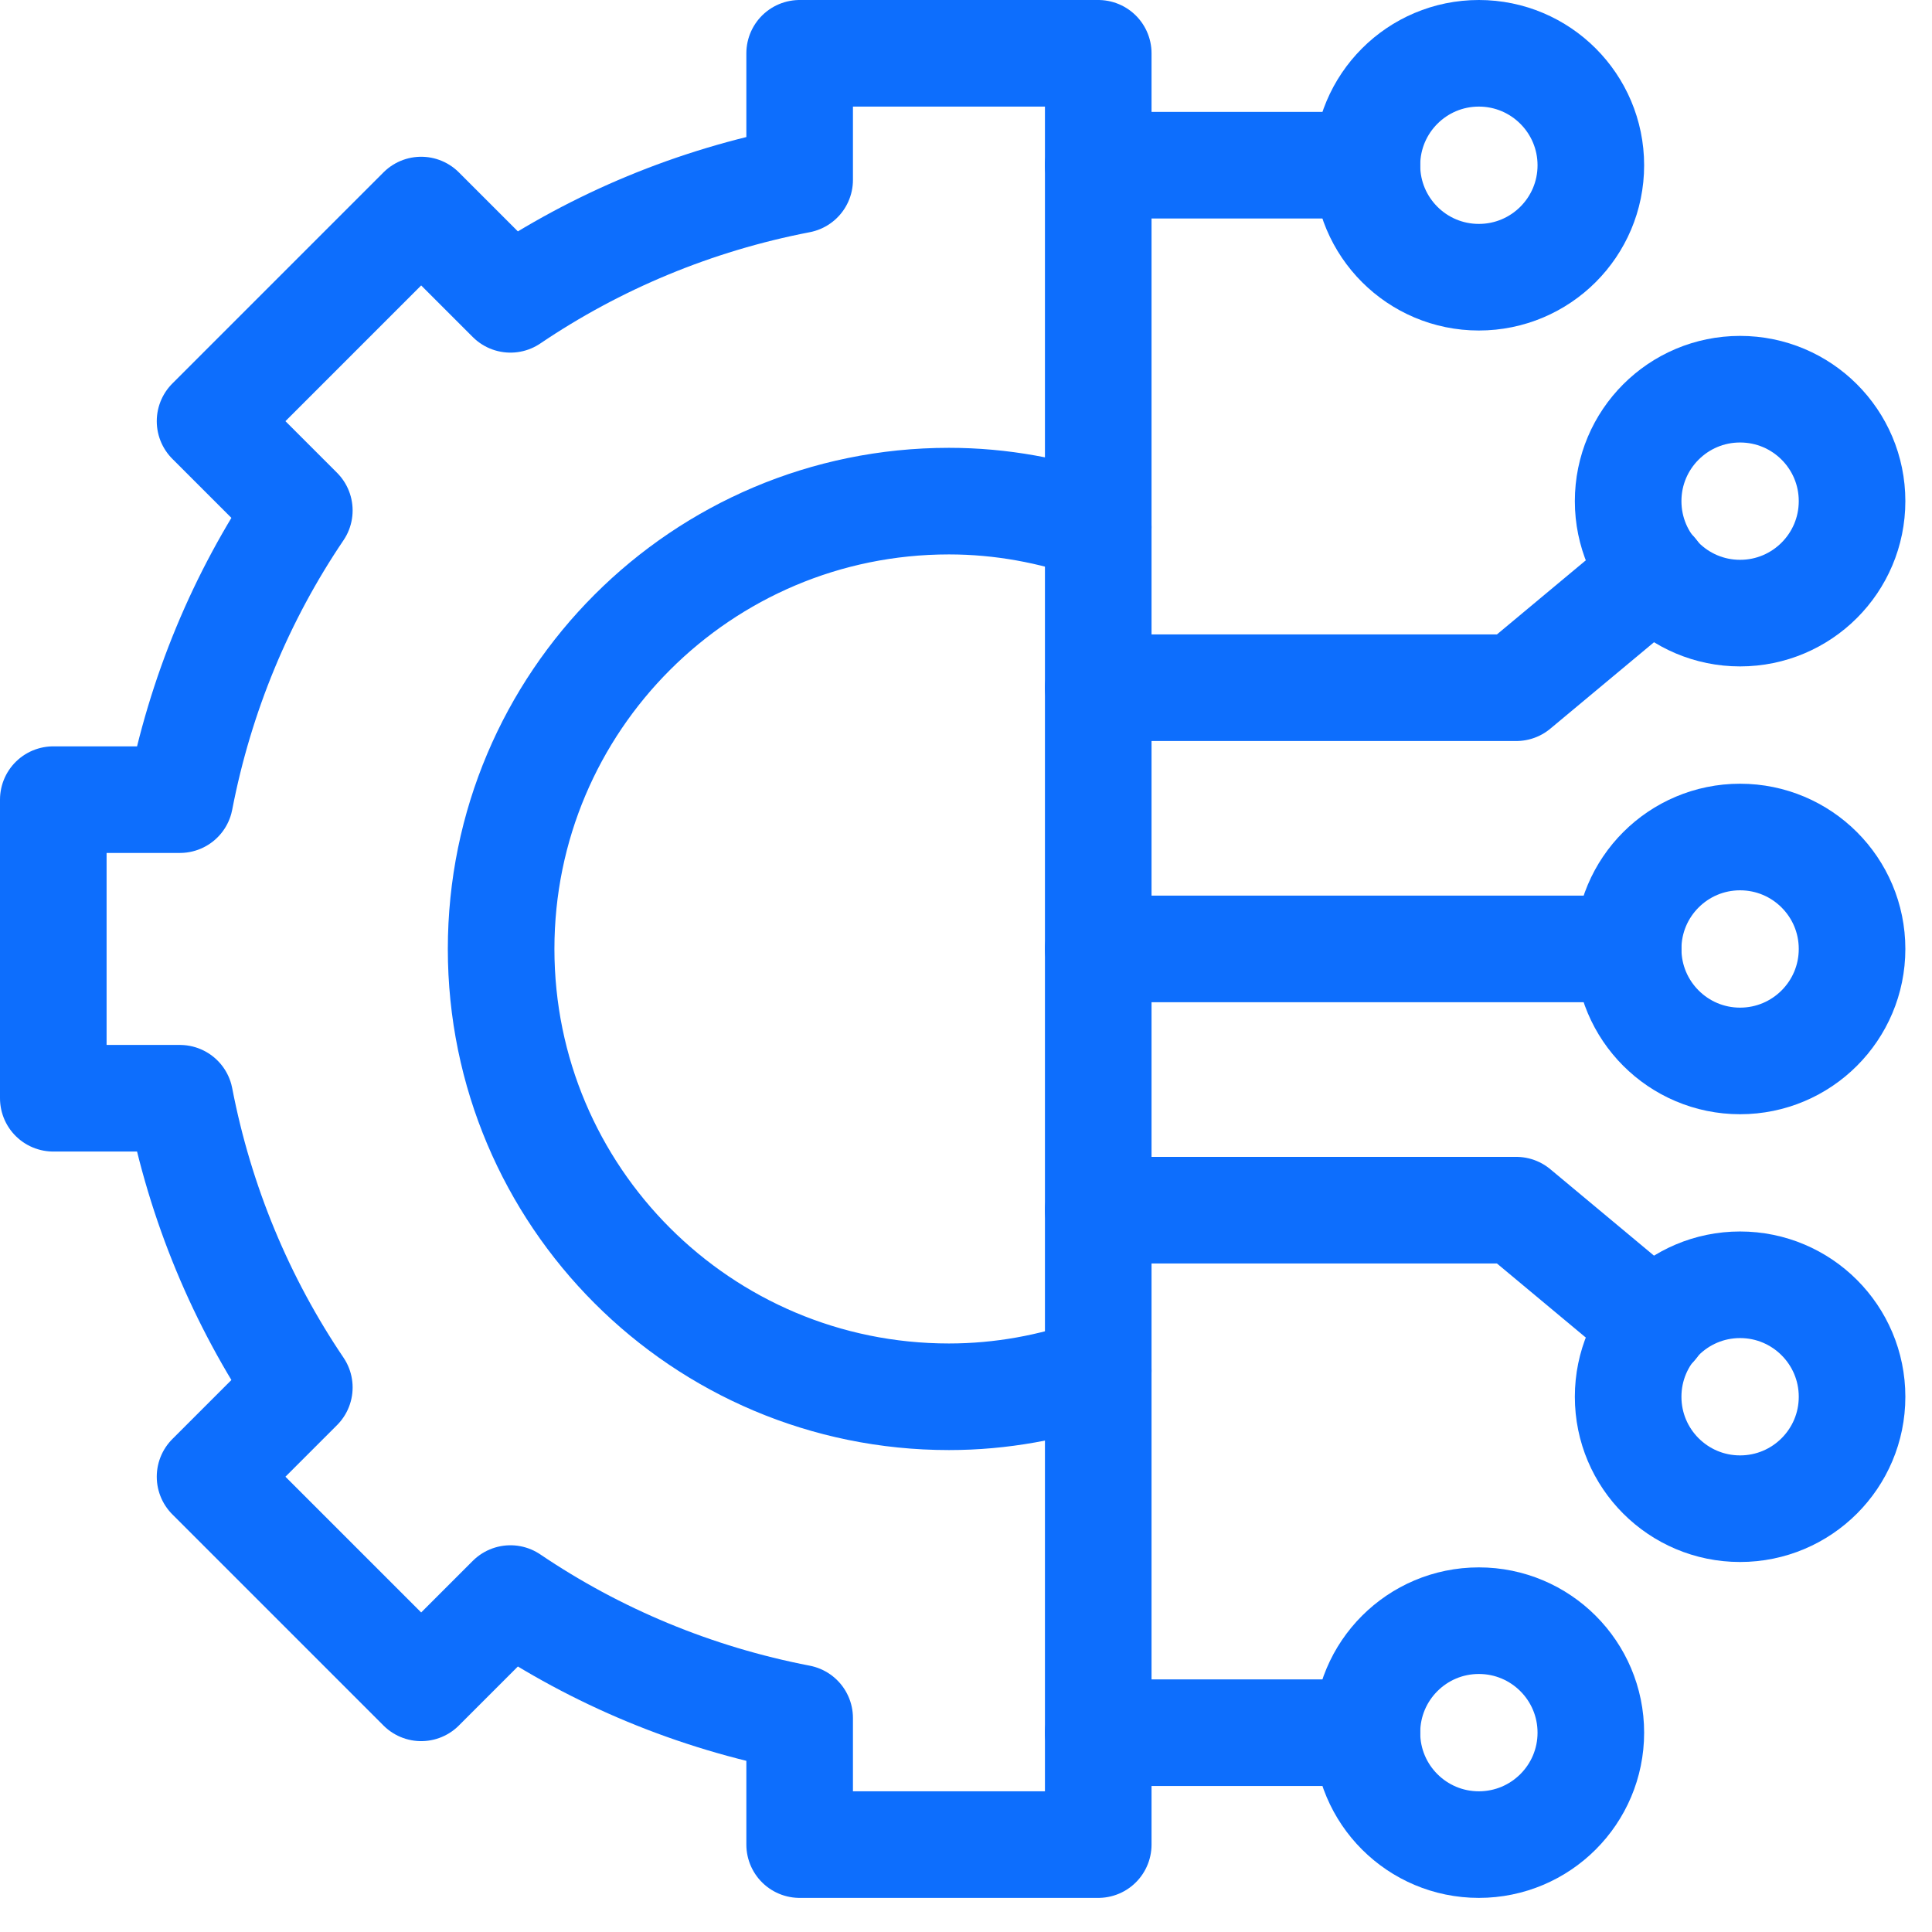
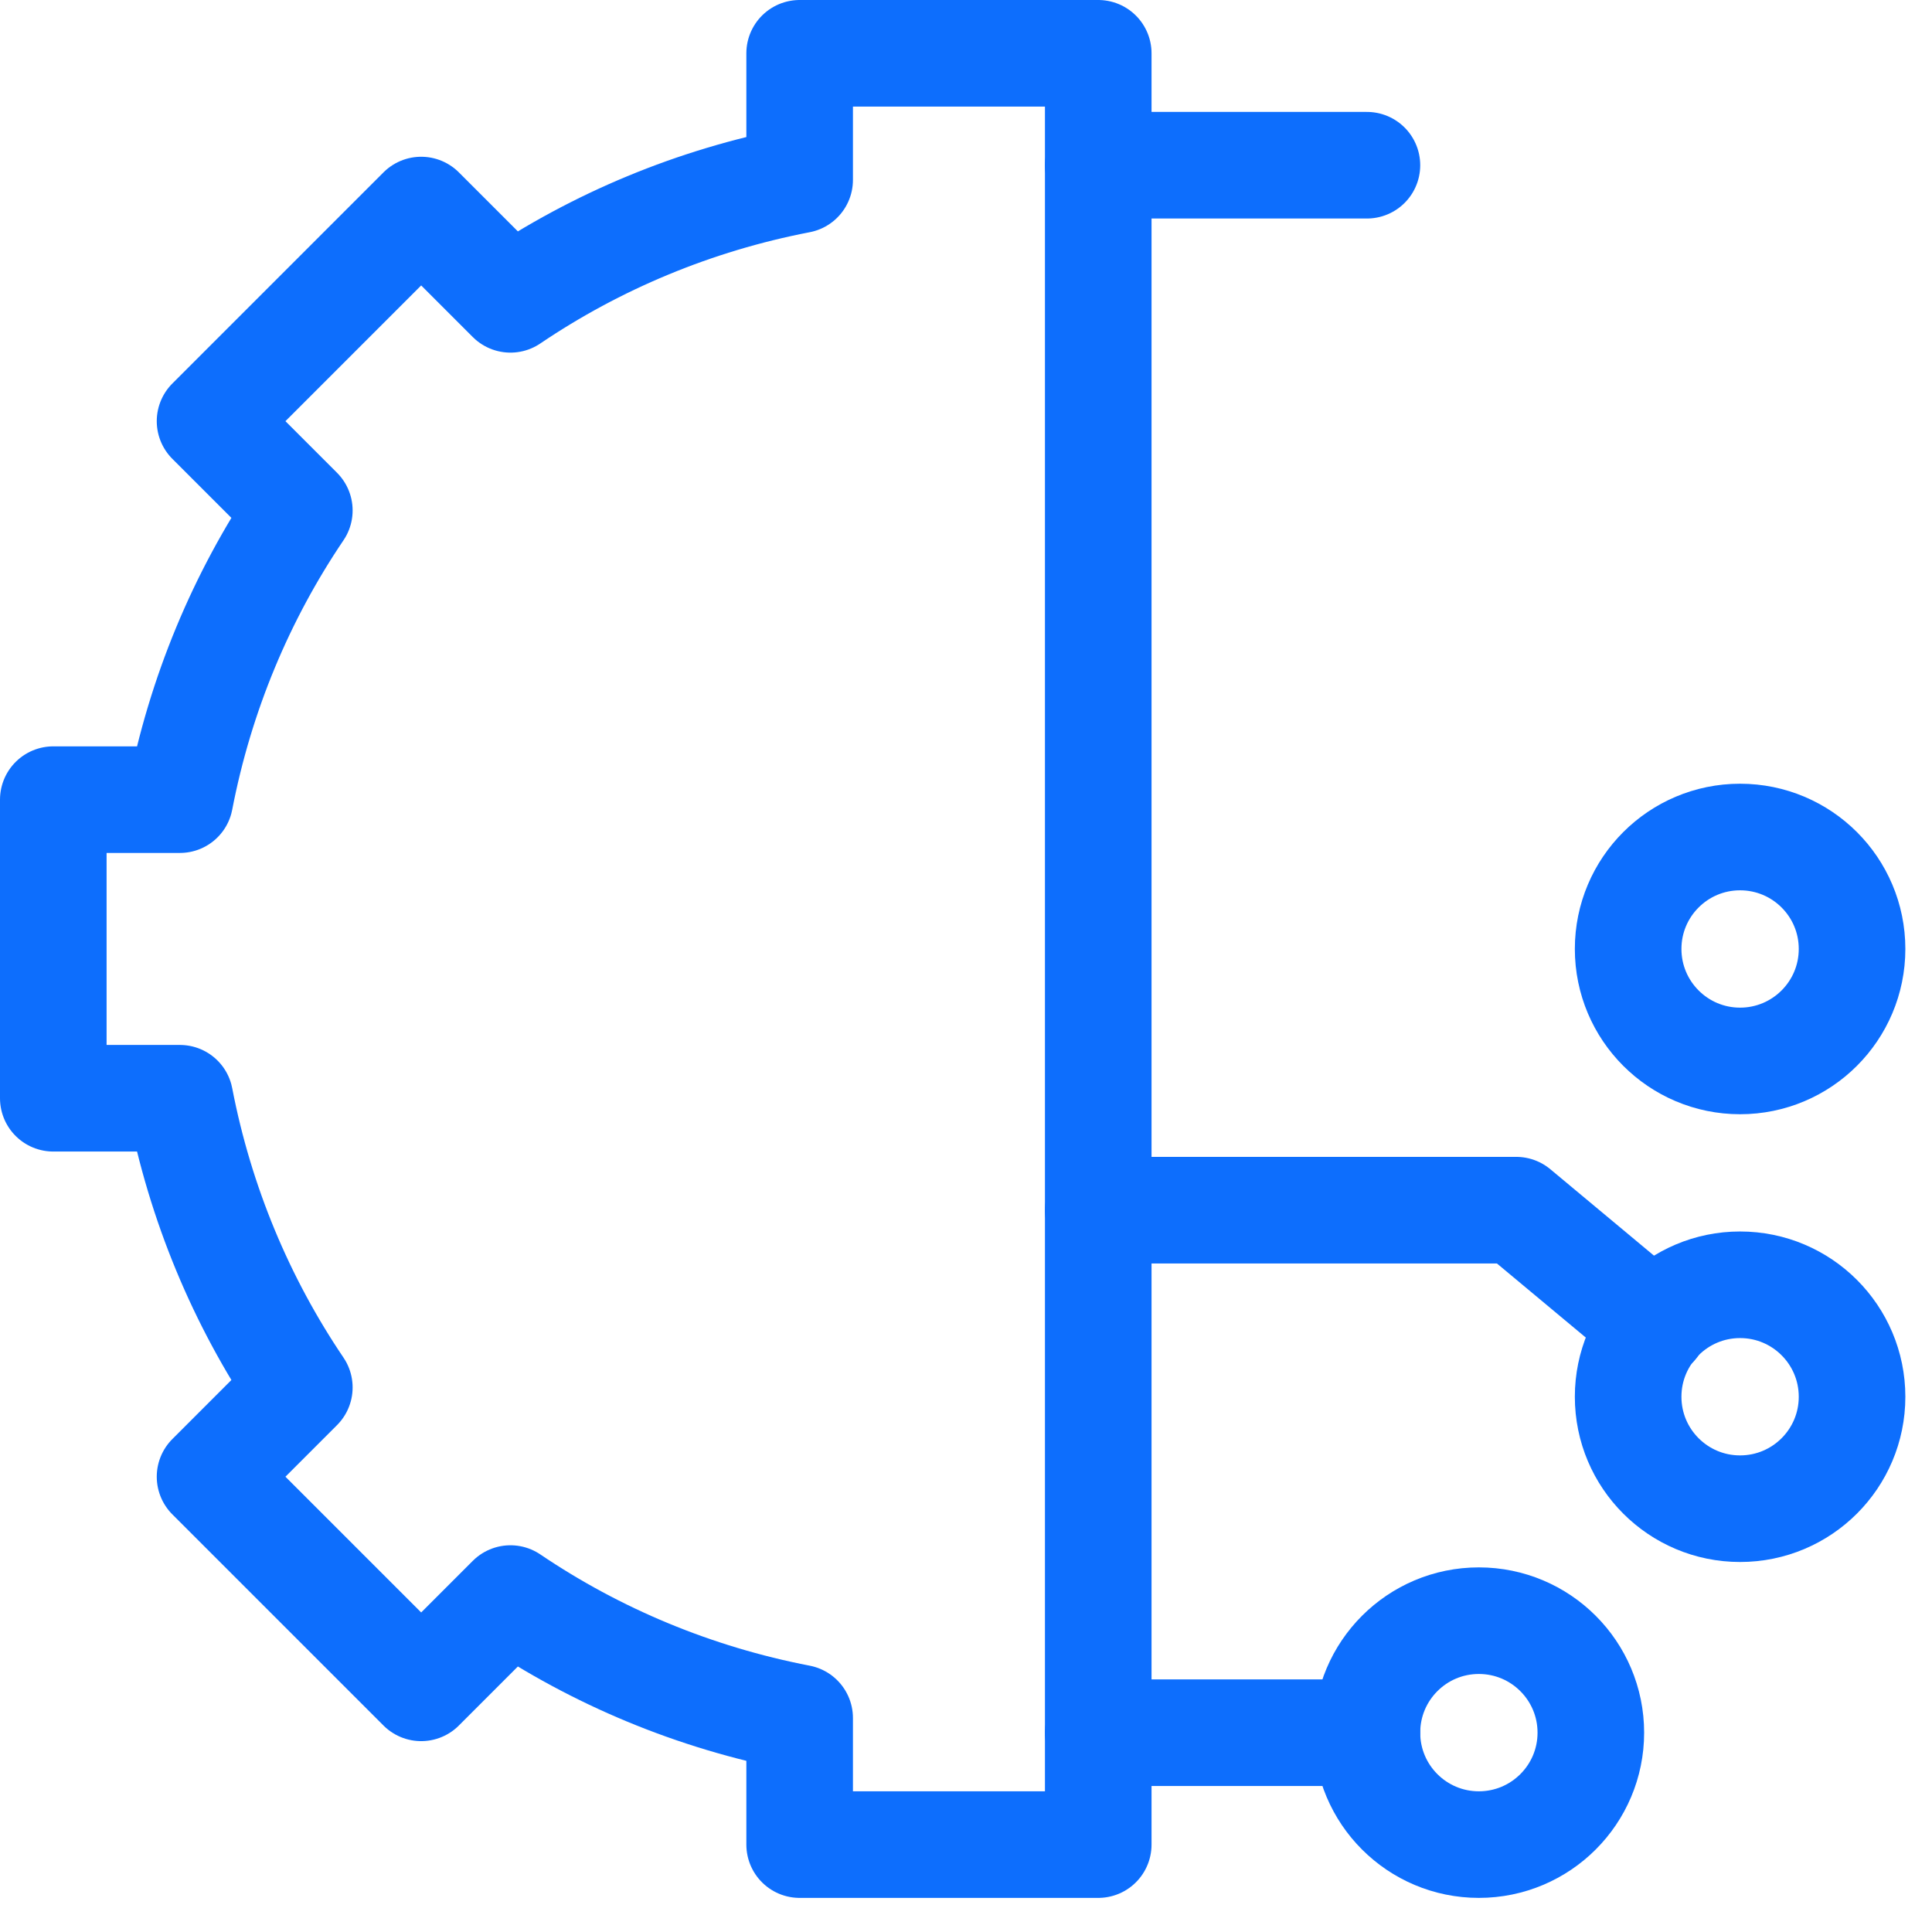
<svg xmlns="http://www.w3.org/2000/svg" width="29" height="29" viewBox="0 0 29 29" fill="none">
  <path d="M12.003 0.8V2.7C10.421 3.005 8.95 3.622 7.662 4.493L6.322 3.153L3.153 6.322L4.493 7.662C3.622 8.95 3.005 10.421 2.7 12.003H0.8V16.485H2.7C3.005 18.067 3.622 19.538 4.493 20.826L3.153 22.166L6.322 25.335L7.662 23.995C8.95 24.866 10.421 25.483 12.003 25.788V27.688H16.485V0.8H12.003Z" stroke="#0D6EFD" stroke-width="1.6" stroke-miterlimit="10" stroke-linecap="round" stroke-linejoin="round" />
-   <path d="M16.485 7.913C15.783 7.665 15.031 7.522 14.244 7.522C10.531 7.522 7.522 10.532 7.522 14.244C7.522 17.957 10.531 20.966 14.244 20.966C15.031 20.966 15.783 20.824 16.485 20.576" stroke="#0D6EFD" stroke-width="1.6" stroke-miterlimit="10" stroke-linecap="round" stroke-linejoin="round" />
-   <path d="M27.8 14.244C27.8 15.172 27.048 15.925 26.119 15.925C25.191 15.925 24.439 15.172 24.439 14.244C24.439 13.316 25.191 12.564 26.119 12.564C27.048 12.564 27.8 13.316 27.8 14.244Z" stroke="#0D6EFD" stroke-width="1.6" stroke-miterlimit="10" stroke-linecap="round" stroke-linejoin="round" />
+   <path d="M27.8 14.244C27.8 15.172 27.048 15.925 26.119 15.925C25.191 15.925 24.439 15.172 24.439 14.244C24.439 13.316 25.191 12.564 26.119 12.564C27.048 12.564 27.8 13.316 27.8 14.244" stroke="#0D6EFD" stroke-width="1.6" stroke-miterlimit="10" stroke-linecap="round" stroke-linejoin="round" />
  <path d="M27.8 20.966C27.8 21.894 27.048 22.646 26.119 22.646C25.191 22.646 24.439 21.894 24.439 20.966C24.439 20.038 25.191 19.285 26.119 19.285C27.048 19.285 27.8 20.038 27.8 20.966Z" stroke="#0D6EFD" stroke-width="1.6" stroke-miterlimit="10" stroke-linecap="round" stroke-linejoin="round" />
  <path d="M23.879 26.008C23.879 26.936 23.126 27.688 22.198 27.688C21.27 27.688 20.518 26.936 20.518 26.008C20.518 25.079 21.27 24.327 22.198 24.327C23.126 24.327 23.879 25.079 23.879 26.008Z" stroke="#0D6EFD" stroke-width="1.6" stroke-miterlimit="10" stroke-linecap="round" stroke-linejoin="round" />
-   <path d="M24.439 14.244H16.485" stroke="#0D6EFD" stroke-width="1.6" stroke-miterlimit="10" stroke-linecap="round" stroke-linejoin="round" />
-   <path d="M27.8 7.522C27.8 6.594 27.048 5.842 26.119 5.842C25.191 5.842 24.439 6.594 24.439 7.522C24.439 8.45 25.191 9.203 26.119 9.203C27.048 9.203 27.8 8.45 27.8 7.522Z" stroke="#0D6EFD" stroke-width="1.6" stroke-miterlimit="10" stroke-linecap="round" stroke-linejoin="round" />
  <path d="M16.485 26.008H20.518" stroke="#0D6EFD" stroke-width="1.6" stroke-miterlimit="10" stroke-linecap="round" stroke-linejoin="round" />
-   <path d="M23.879 2.481C23.879 1.553 23.126 0.8 22.198 0.8C21.27 0.8 20.518 1.553 20.518 2.481C20.518 3.409 21.27 4.161 22.198 4.161C23.126 4.161 23.879 3.409 23.879 2.481Z" stroke="#0D6EFD" stroke-width="1.6" stroke-miterlimit="10" stroke-linecap="round" stroke-linejoin="round" />
  <path d="M16.485 2.48H20.518" stroke="#0D6EFD" stroke-width="1.6" stroke-miterlimit="10" stroke-linecap="round" stroke-linejoin="round" />
-   <path d="M16.485 10.323H22.759L24.834 8.593" stroke="#0D6EFD" stroke-width="1.6" stroke-miterlimit="10" stroke-linecap="round" stroke-linejoin="round" />
  <path d="M24.834 19.895L22.759 18.165H16.485" stroke="#0D6EFD" stroke-width="1.6" stroke-miterlimit="10" stroke-linecap="round" stroke-linejoin="round" />
</svg>